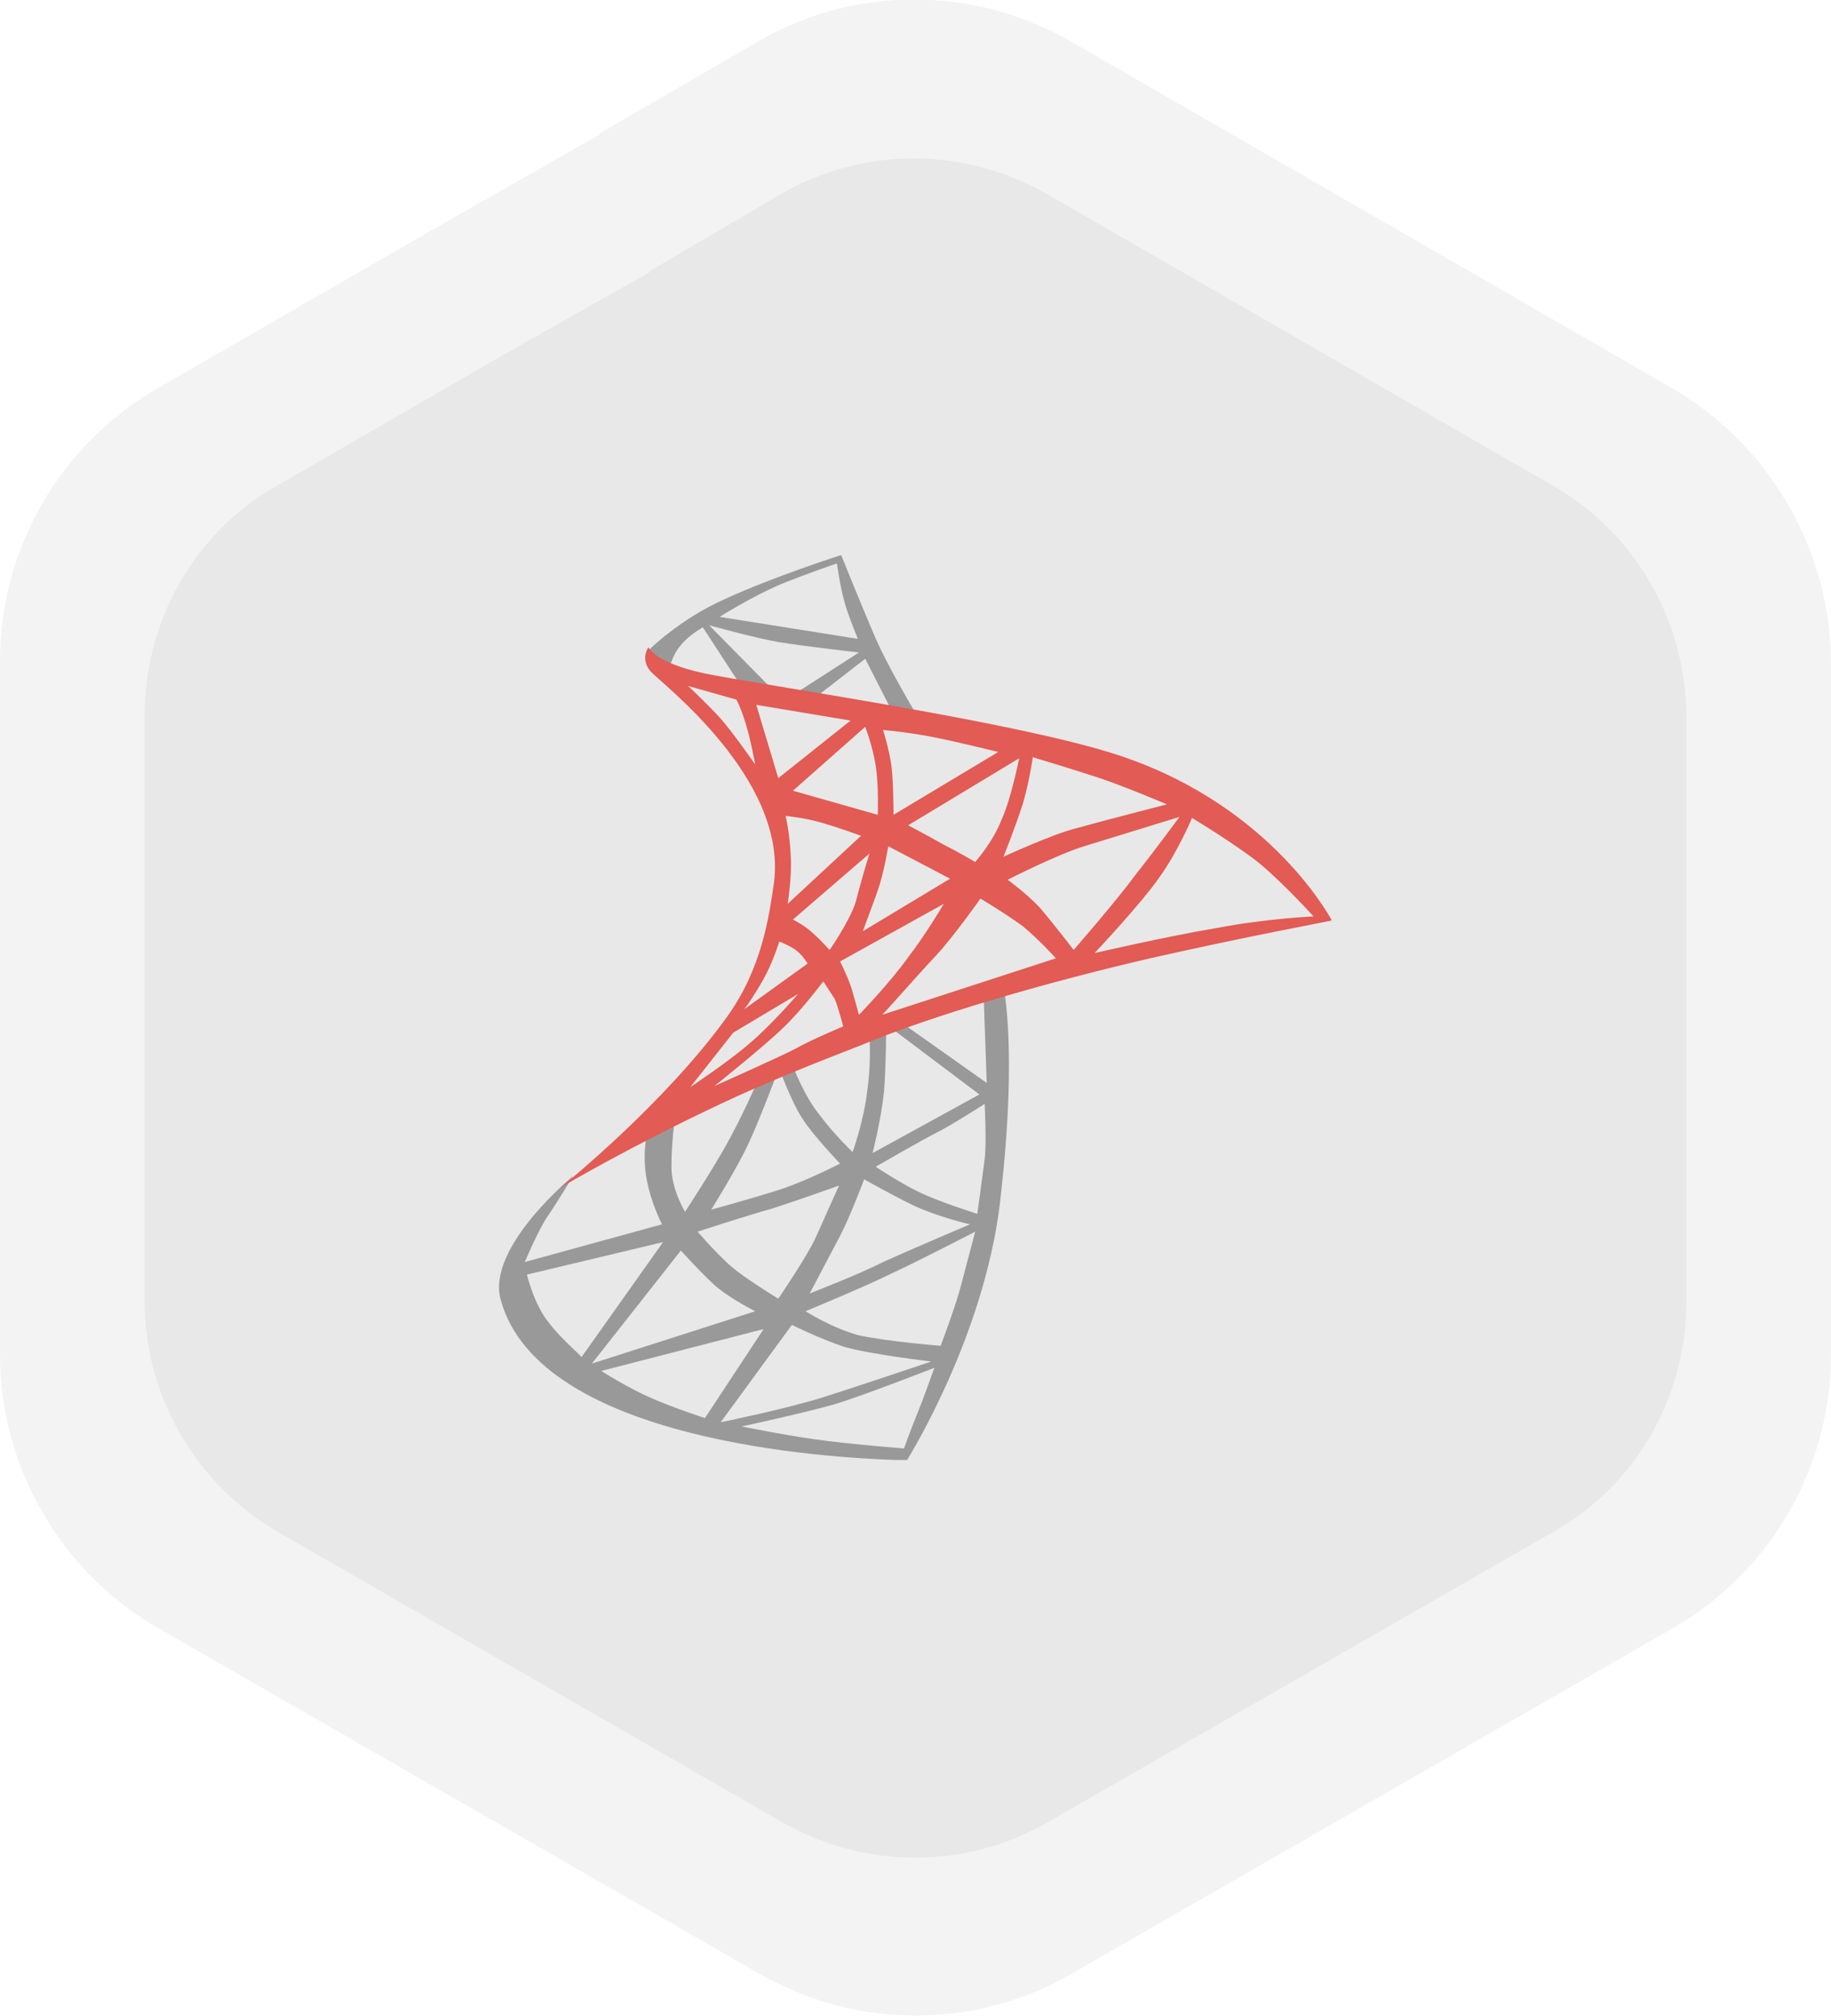
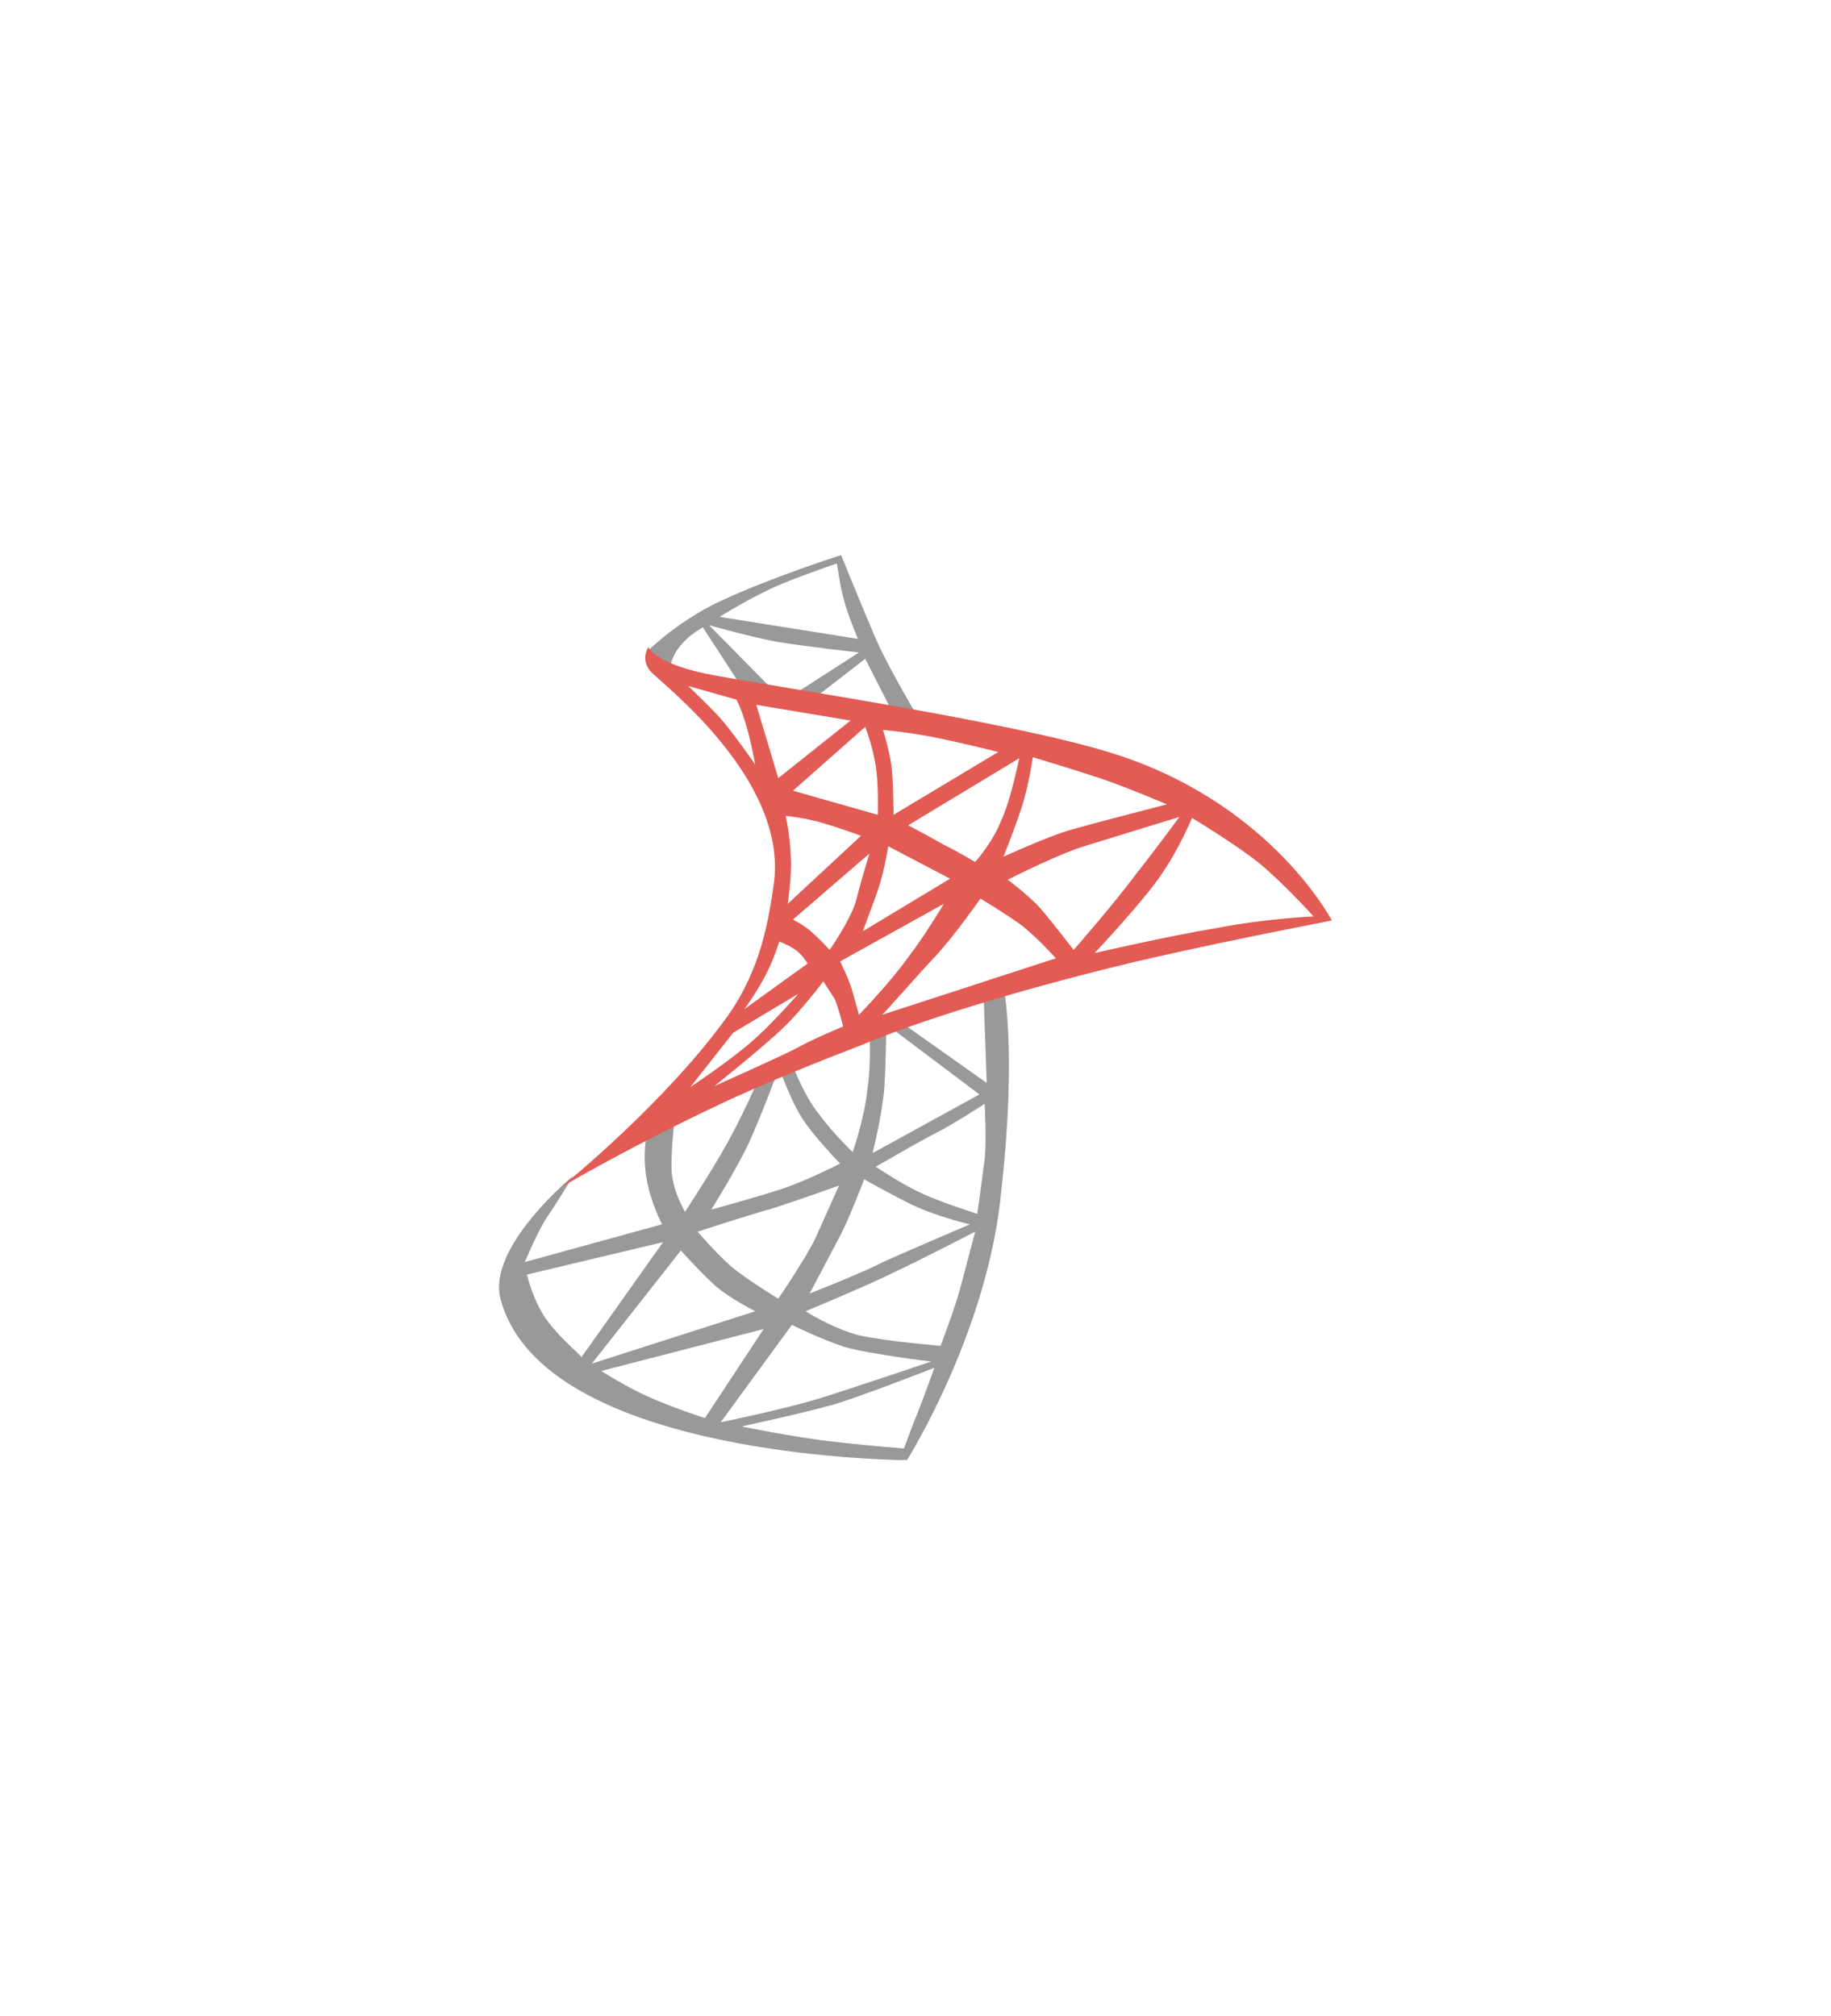
<svg xmlns="http://www.w3.org/2000/svg" version="1.1" id="Layer_1" x="0px" y="0px" viewBox="0 0 174.8 192.5" style="enable-background:new 0 0 174.8 192.5;" xml:space="preserve">
  <style type="text/css">
	.st0{opacity:0.5;fill:#E8E8E8;}
	.st1{fill:#E8E8E8;}
	.st2{fill:#999999;}
	.st3{fill:#E25B54;}
</style>
  <g>
-     <path class="st0" d="M159.7,37.1L102.3,4c-9.3-5.4-20.8-5.4-30,0l-15,8.7v0.1l-16.3,9.3L15,37.1C5.7,42.5,0,52.4,0,63.1v66.2   C0,140,5.7,150,15,155.4l57.4,33c9.3,5.4,20.8,5.4,30,0l57.4-33c9.3-5.4,15-15.3,15-26.1V63.1C174.7,52.4,168.9,42.5,159.7,37.1z" />
-     <path class="st1" d="M148.3,46.4L99.9,18.5c-7.9-4.5-17.5-4.5-25.3,0L62,25.9v0.1l-13.8,7.8L26.4,46.4c-7.9,4.5-12.6,12.9-12.6,22   v55.8c0,9,4.8,17.4,12.6,22L74.7,174c7.9,4.5,17.5,4.5,25.3,0l48.4-27.8c7.9-4.5,12.6-12.9,12.6-22V68.3   C160.9,59.2,156.1,50.9,148.3,46.4z" />
    <g>
      <g>
        <path class="st2" d="M79.1,137.6c-3.4-0.4-8.3-1.4-8.3-1.4s6-1.3,8.8-2.1c2.7-0.8,9.6-3.5,9.6-3.5s-1.1,3.1-1.6,4.3     s-1.3,3.4-1.3,3.4S82.4,138,79.1,137.6 M62.2,133.5c-2.3-1-4.8-2.6-4.8-2.6l15.5-4l-5.6,8.5C67.3,135.4,64.5,134.5,62.2,133.5      M75.6,126.5c0,0,2.6,1.3,5,2.1c2.4,0.7,8.3,1.4,8.3,1.4s-7.1,2.4-10.6,3.5c-3.6,1.1-9.5,2.3-9.5,2.3L75.6,126.5z M65,119.4     c0,0,1.7,1.9,3.1,3.2s4,2.6,4,2.6l-15.6,5L65,119.4z M52.4,126.3c-1.4-1.7-2.1-4.6-2.1-4.6l13-3.1l-7.8,11     C55.6,129.5,53.7,128,52.4,126.3 M82,127.5c-2.6-0.7-5.1-2.3-5.1-2.3s5.8-2.4,8.2-3.6c2.4-1.1,8-4,8-4s-0.9,3.4-1.4,5.3     c-0.5,1.9-1.9,5.6-1.9,5.6S84.8,128.1,82,127.5 M70.4,121.4c-1.5-1.1-3.8-3.8-3.8-3.8s4.9-1.6,7.1-2.2c2.2-0.7,6.4-2.2,6.4-2.2     s-1.4,3.1-2.2,4.9c-0.8,1.8-3.6,5.9-3.6,5.9S72,122.6,70.4,121.4 M80.2,118c0.9-1.7,2.3-5.4,2.3-5.4s2.1,1.2,4.5,2.4     c2.5,1.2,5.6,1.9,5.6,1.9s-6.1,2.6-8.3,3.6c-2.1,1.1-7,3-7,3S79.3,119.7,80.2,118 M87.7,113.8c-1.7-0.8-4.1-2.4-4.1-2.4     s4.5-2.6,5.9-3.3c1.4-0.7,4.5-2.7,4.5-2.7s0.2,3.7,0,5.3s-0.7,5.2-0.7,5.2S89.5,114.7,87.7,113.8 M95.8,94.1l-1.9,0.8l0.3,8.5     l-8.2-5.8L85,98.1l8.5,6.4l-10.2,5.6c0,0,0.8-3.1,1.1-5.9c0.2-2.8,0.2-6.1,0.2-6.1L83,98.8c0,0,0.2,2.5-0.2,5.3     c-0.3,2.8-1.4,5.9-1.4,5.9s-1.8-1.7-3.2-3.6c-1.4-1.7-2.5-4.6-2.5-4.6l-1.2,0.5c0,0,1.1,3,2.1,4.5c1,1.6,3.6,4.3,3.6,4.3     s-3.3,1.7-5.8,2.5s-6.5,1.9-6.5,1.9s2.5-4,3.6-6.4c1.1-2.4,2.6-6.4,2.6-6.4l-1.9,0.8c0,0-1.3,3-2.8,5.7c-1.5,2.7-4,6.5-4,6.5     s-1.3-2.1-1.3-4.3s0.3-4.4,0.3-4.4l-2.6,1.1c0,0-0.5,1.8-0.1,4.3c0.4,2.4,1.5,4.5,1.5,4.5l-13.1,3.6c0,0,1.3-3.1,2.2-4.4     c0.9-1.3,2.4-3.8,2.4-3.8s-8.3,6.8-6.9,11.8c3.7,13.6,31.7,15.1,37.7,15.3h1.1c0.3-0.5,7.8-12.6,9-25.8     C97.1,100.1,95.8,94.3,95.8,94.1L95.8,94.1z" />
        <path class="st2" d="M68.7,58.9c0,0,3-1.9,5.8-3.1c2.7-1.1,5.4-2,5.4-2s0.3,2.2,0.7,3.6c0.3,1.2,1.3,3.6,1.3,3.6L68.7,58.9z      M69.2,57.2c-4.3,1.9-7.3,4.9-7.3,4.9l1.9,2.1c0,0,0.3-1.6,1.2-2.6c0.8-1,2.1-1.7,2.1-1.7l4.1,6.3l3.2,0.3l-6.7-6.8     c0,0,4.3,1.2,6.6,1.6c2.4,0.4,7.7,1,7.7,1L74.7,67l2.1,0.4l5.8-4.5l2.6,5.1l2.4,0.4l0,0c-0.2-0.3-3.1-5.2-4.2-7.9     c-1.2-2.8-3.1-7.5-3.1-7.5S74,55,69.2,57.2" />
        <path class="st3" d="M70,98.6l6.2-3.7c0,0-2.6,3-4.5,4.6c-1.9,1.7-5.8,4.3-5.8,4.3L70,98.6z M74.8,98.1c1.7-1.6,3.8-4.4,3.8-4.4     s0.7,1.1,1.1,1.7c0.3,0.7,0.8,2.6,0.8,2.6s-3.1,1.3-4.5,2.1c-1.3,0.7-7.8,3.6-7.8,3.6S73.2,99.7,74.8,98.1 M73.2,92.9     c0.7-1.4,1.2-3,1.2-3s0.8,0.3,1.4,0.7c0.7,0.4,1.3,1.4,1.3,1.4l-6.1,4.4C71.1,96.4,72.5,94.3,73.2,92.9 M81.3,94.4     c-0.3-1-1.1-2.6-1.1-2.6l9.9-5.5c0,0-1.7,2.9-3.4,5.1C85,93.8,82,96.9,82,96.9S81.6,95.4,81.3,94.4 M89.3,91.3     c1.7-1.8,4.3-5.5,4.3-5.5s2.2,1.3,4,2.6c1.7,1.4,3.2,3.1,3.2,3.1l-16.6,5.4C84.2,97,87.6,93.1,89.3,91.3 M77.6,89.1     c-0.7-0.7-1.9-1.3-1.9-1.3l7.3-6.3c0,0-0.8,2.6-1.3,4.6c-0.6,1.9-2.5,4.6-2.5,4.6S78.3,89.7,77.6,89.1 M84,84.4     c0.5-1.7,0.8-3.6,0.8-3.6l5.9,3.1l-8.3,5C82.3,89,83.5,86,84,84.4 M110.8,83.6c1.7-2.4,3-5.5,3-5.5s4,2.4,6.4,4.3     c2.4,2,5.2,5.1,5.2,5.1s-4.5,0.2-9.2,1.1c-4.8,0.8-11.7,2.4-11.7,2.4S109.2,86,110.8,83.6 M75.5,81.9c-0.1-2.4-0.5-4-0.5-4     s2,0.2,3.6,0.7c1.7,0.5,3.6,1.2,3.6,1.2l-7,6.5C75.2,86.3,75.6,83.7,75.5,81.9 M99.3,86.7c-1.3-1.4-3.1-2.7-3.1-2.7     s4.7-2.4,7.3-3.2c2.6-0.8,9.1-2.8,9.1-2.8s-2.2,3-4.1,5.4c-1.9,2.6-6,7.3-6,7.3S100.5,88.1,99.3,86.7 M90,80.6     c-1.4-0.8-3.3-1.8-3.3-1.8l10.6-6.4c0,0-0.8,4-1.7,5.9c-0.8,2.1-2.5,4-2.5,4S91.4,81.3,90,80.6 M97.5,77.2     c0.7-2.1,1.1-4.9,1.1-4.9s4,1.2,6.4,2s6.4,2.5,6.4,2.5s-6.6,1.7-8.7,2.3c-2.1,0.5-6.9,2.7-6.9,2.7S96.8,79.3,97.5,77.2      M85.1,73.1c-0.2-1.5-0.8-3.4-0.8-3.4s2.4,0.2,4.9,0.7c2.5,0.5,6.1,1.4,6.1,1.4l-10,6C85.3,77.8,85.3,74.6,85.1,73.1 M75.7,75.5     l6.9-6.1c0,0,0.7,1.8,1,3.7s0.2,4.7,0.2,4.7L75.7,75.5z M72.2,67.3l9,1.5l-6.9,5.5L72.2,67.3z M68.7,68.5c-1.1-1.2-3-3-3-3     l4.6,1.3c0,0,0.3,0.5,0.7,1.7c0.6,1.7,1.1,4.5,1.1,4.5S69.8,69.7,68.7,68.5 M62.1,64.1c1.1,1.2,13,10.2,11.8,20.1     c-0.5,3.5-1.2,8.3-4.5,12.9c-5.9,8.2-15.4,15.9-15.9,16.3l0,0c0.5-0.3,6.8-4,15.3-8c4-1.9,9-3.9,13.4-5.6     c6.9-2.9,18.1-6.1,27.6-8.3c9.3-2.1,16.9-3.5,17.3-3.6v-0.1c-0.4-0.7-6.4-11.5-21.3-16c-9.5-2.9-30.4-6-37.5-7.3     c-5.7-1-6.4-2.7-6.4-2.7S61.1,62.9,62.1,64.1" />
      </g>
    </g>
  </g>
</svg>